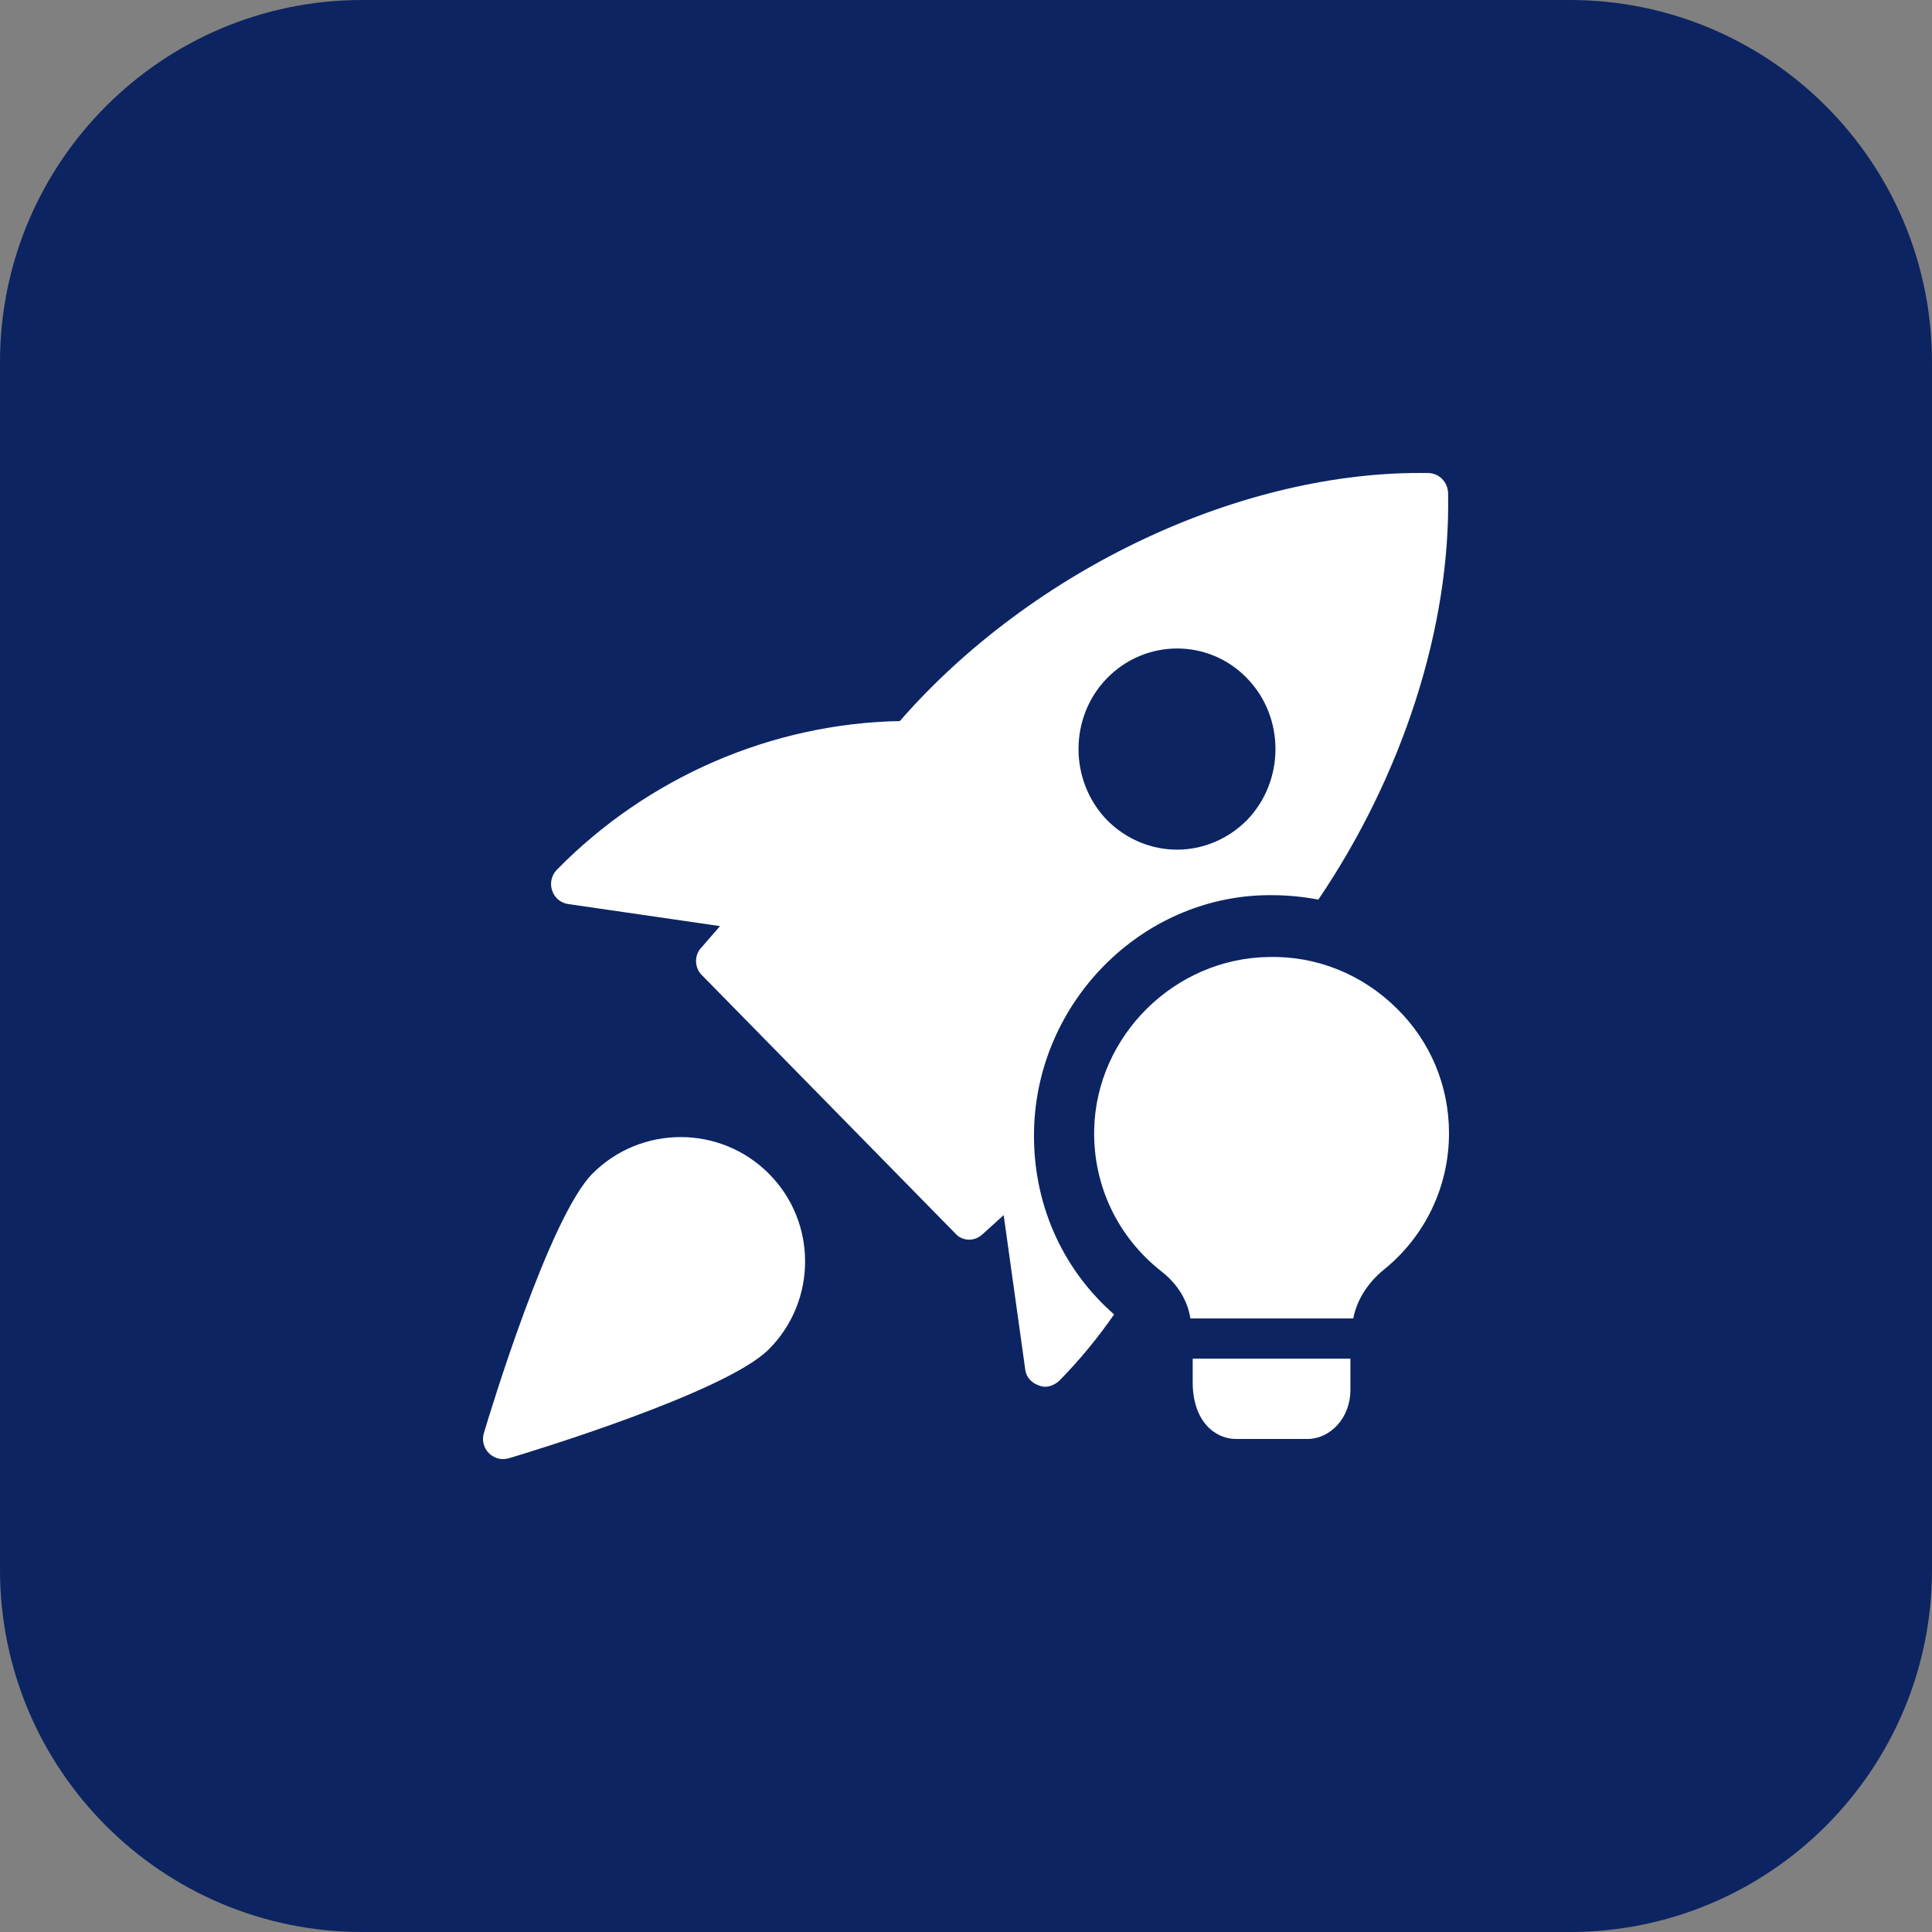
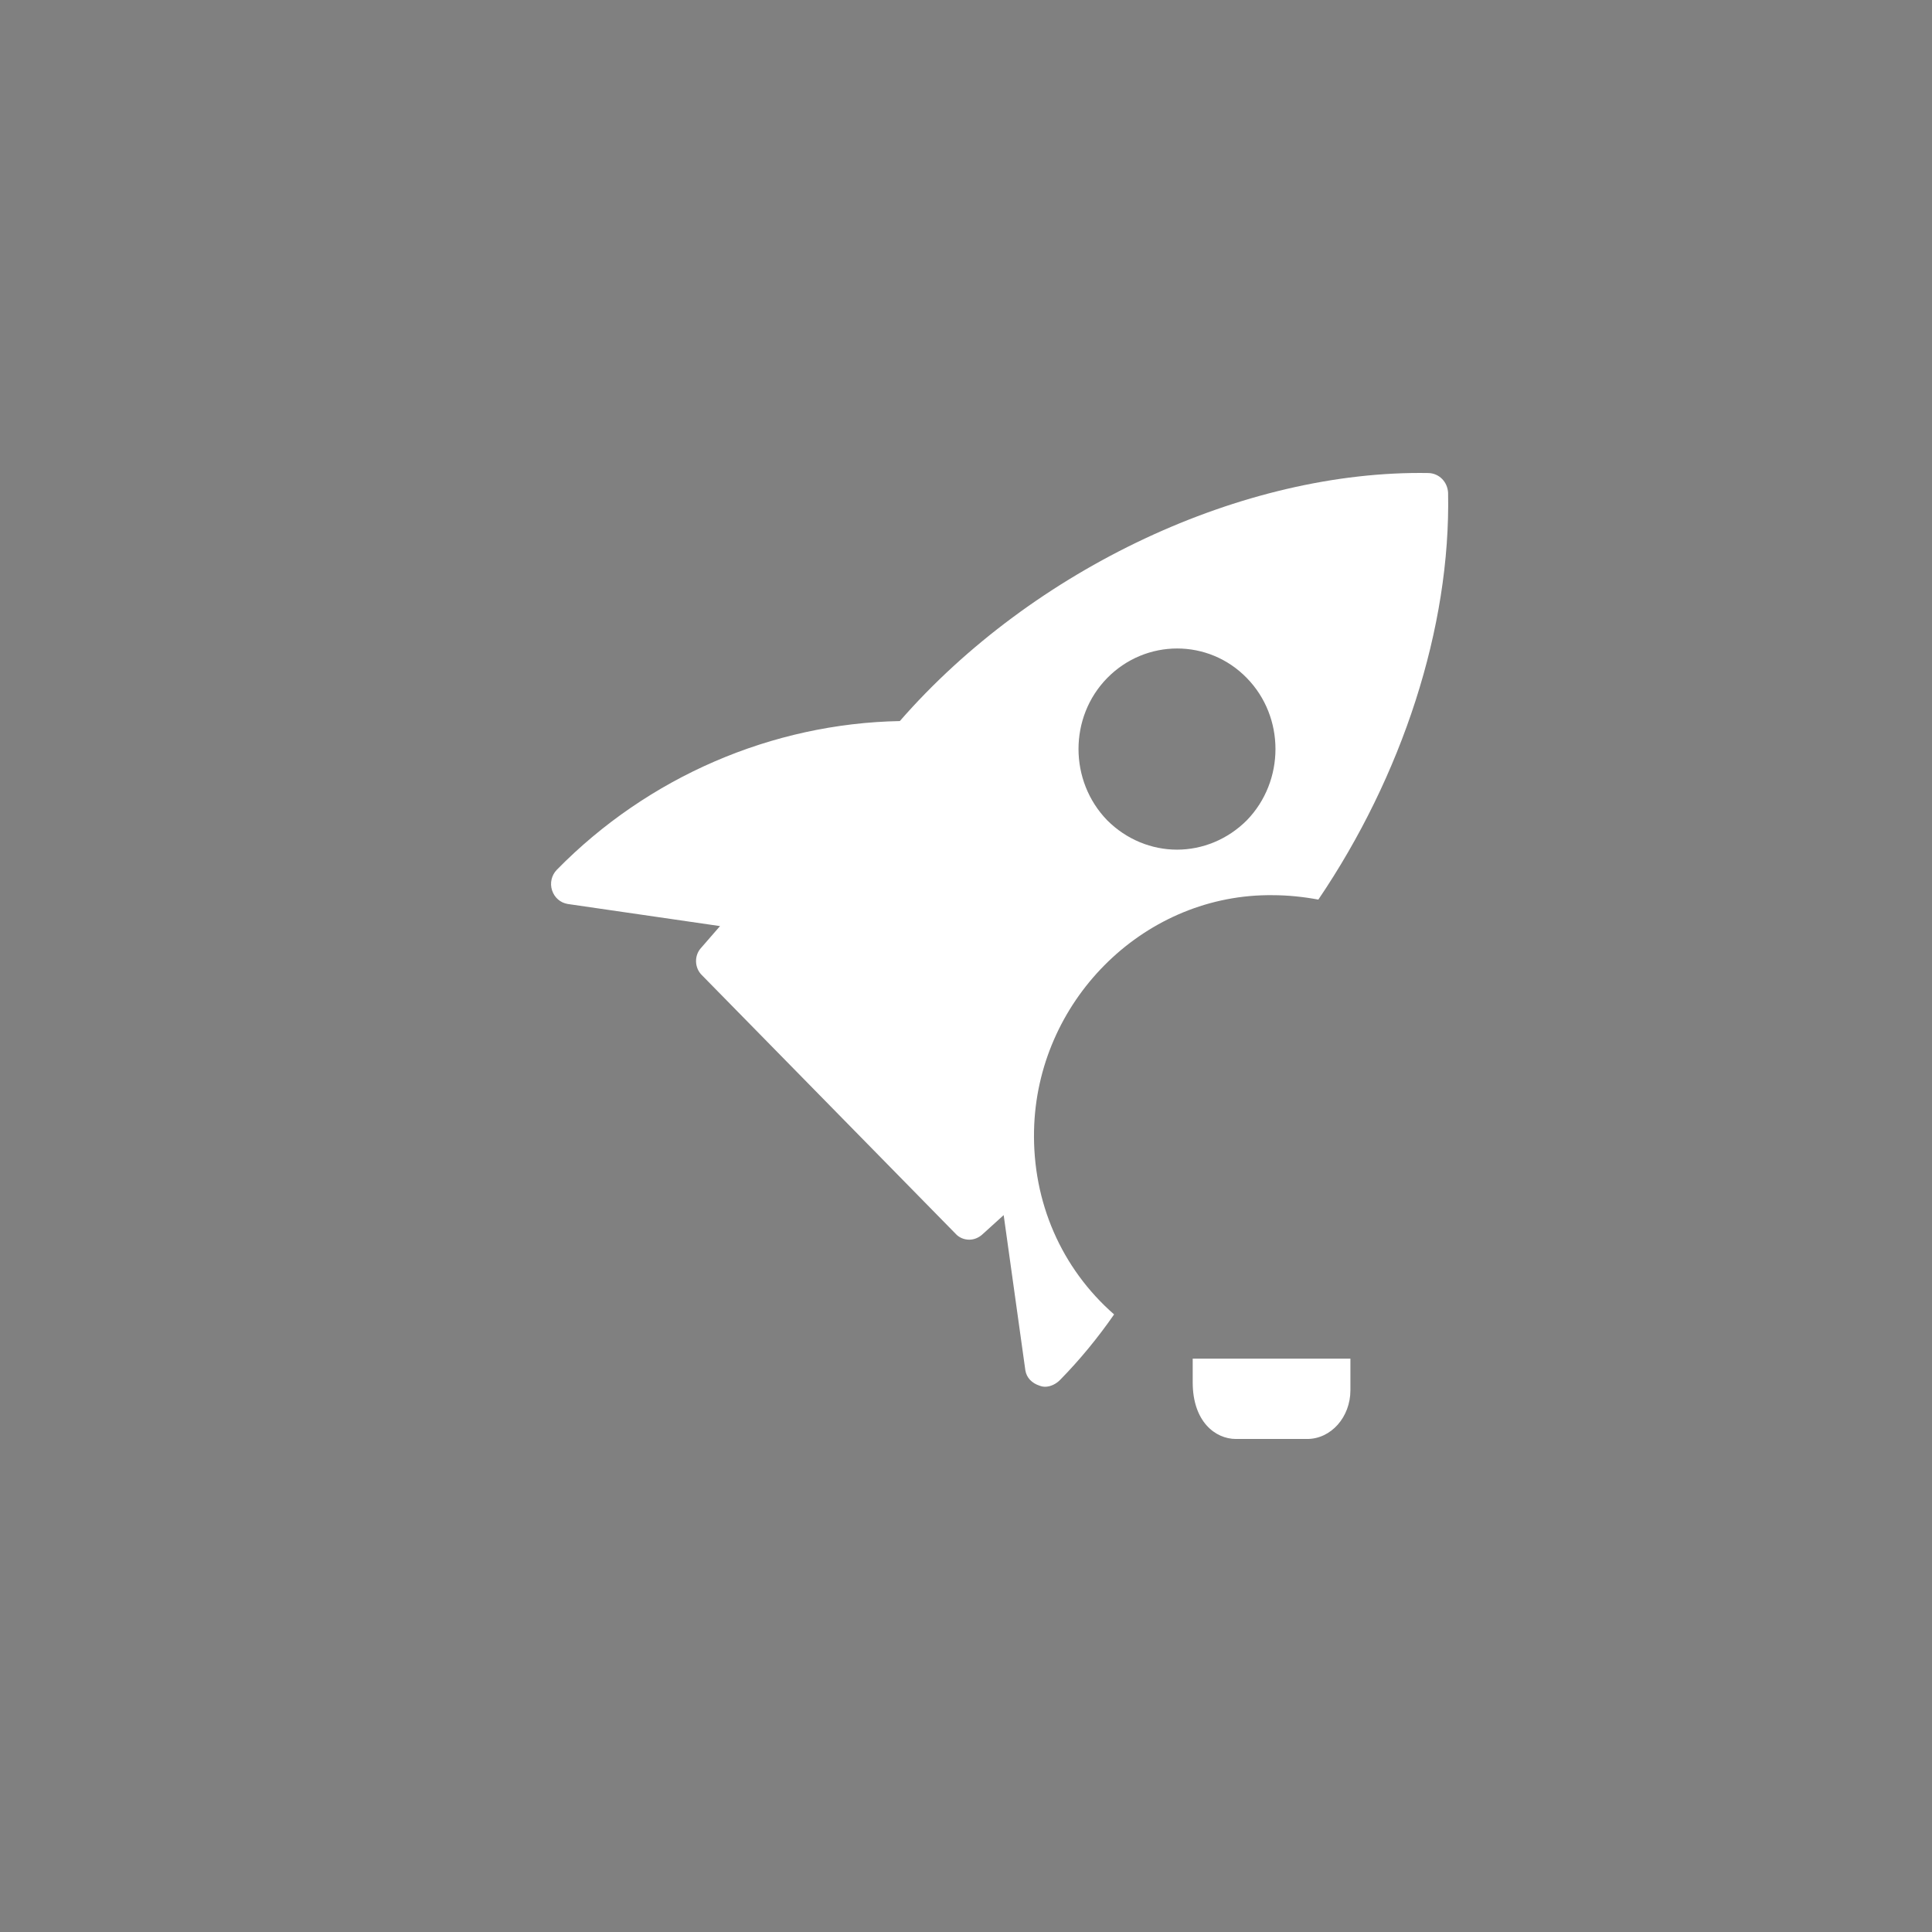
<svg xmlns="http://www.w3.org/2000/svg" id="bold" enable-background="new 0 0 32 32" height="512" viewBox="0 0 32 32" width="512">
  <rect x="0" y="0" width="32" height="32" fill="#808080" stroke="none" />
-   <path d="m26 32h-20c-3.314 0-6-2.686-6-6v-20c0-3.314 2.686-6 6-6h20c3.314 0 6 2.686 6 6v20c0 3.314-2.686 6-6 6z" fill="#0c2461" />
  <path d="m23.662 7.835c-3.063-.053-6.551 1.578-8.758 4.108-2.11.04-4.167.919-5.682 2.464-.085.087-.118.22-.078.34.039.12.137.206.261.226l2.521.366-.313.36c-.118.127-.111.333.013.453l4.2 4.281c.059.067.144.1.229.1.078 0 .157-.033.216-.087l.353-.32.359 2.57c.02.127.111.213.229.253.033.013.065.02.098.02.091 0 .183-.047.248-.113.327-.333.627-.699.895-1.085-.875-.766-1.352-1.864-1.326-3.049.046-2.124 1.776-3.868 3.86-3.895h.085c.261 0 .516.027.764.073 1.385-2.044 2.194-4.501 2.149-6.738-.01-.181-.147-.321-.323-.327zm-3.011 5.752c-.32.32-.738.486-1.156.486s-.836-.166-1.156-.486c-.634-.653-.634-1.711 0-2.357.64-.652 1.679-.652 2.312 0 .633.646.633 1.705 0 2.357z" fill="#ffffff" />
  <g fill="#ffffff">
-     <path d="m9.816 19.436c-.714.713-1.693 3.937-1.802 4.302-.035.118-.003.245.084.331.063.063.148.098.236.098.032 0 .064-.005.096-.014.365-.109 3.588-1.089 4.302-1.802.804-.804.804-2.111 0-2.914-.805-.805-2.112-.804-2.916-.001z" />
    <path d="m22.367 22.503v.524c0 .444-.32.807-.717.807h-1.178c-.346 0-.717-.291-.717-.938v-.393z" />
-     <path d="m24 18.769c0 .881-.392 1.704-1.077 2.259-.274.222-.451.509-.509.81h-2.697c-.046-.294-.209-.568-.477-.777-.725-.568-1.136-1.423-1.117-2.35.033-1.554 1.332-2.84 2.893-2.86.79-.02 1.548.287 2.116.849.561.548.868 1.286.868 2.069z" />
  </g>
</svg>